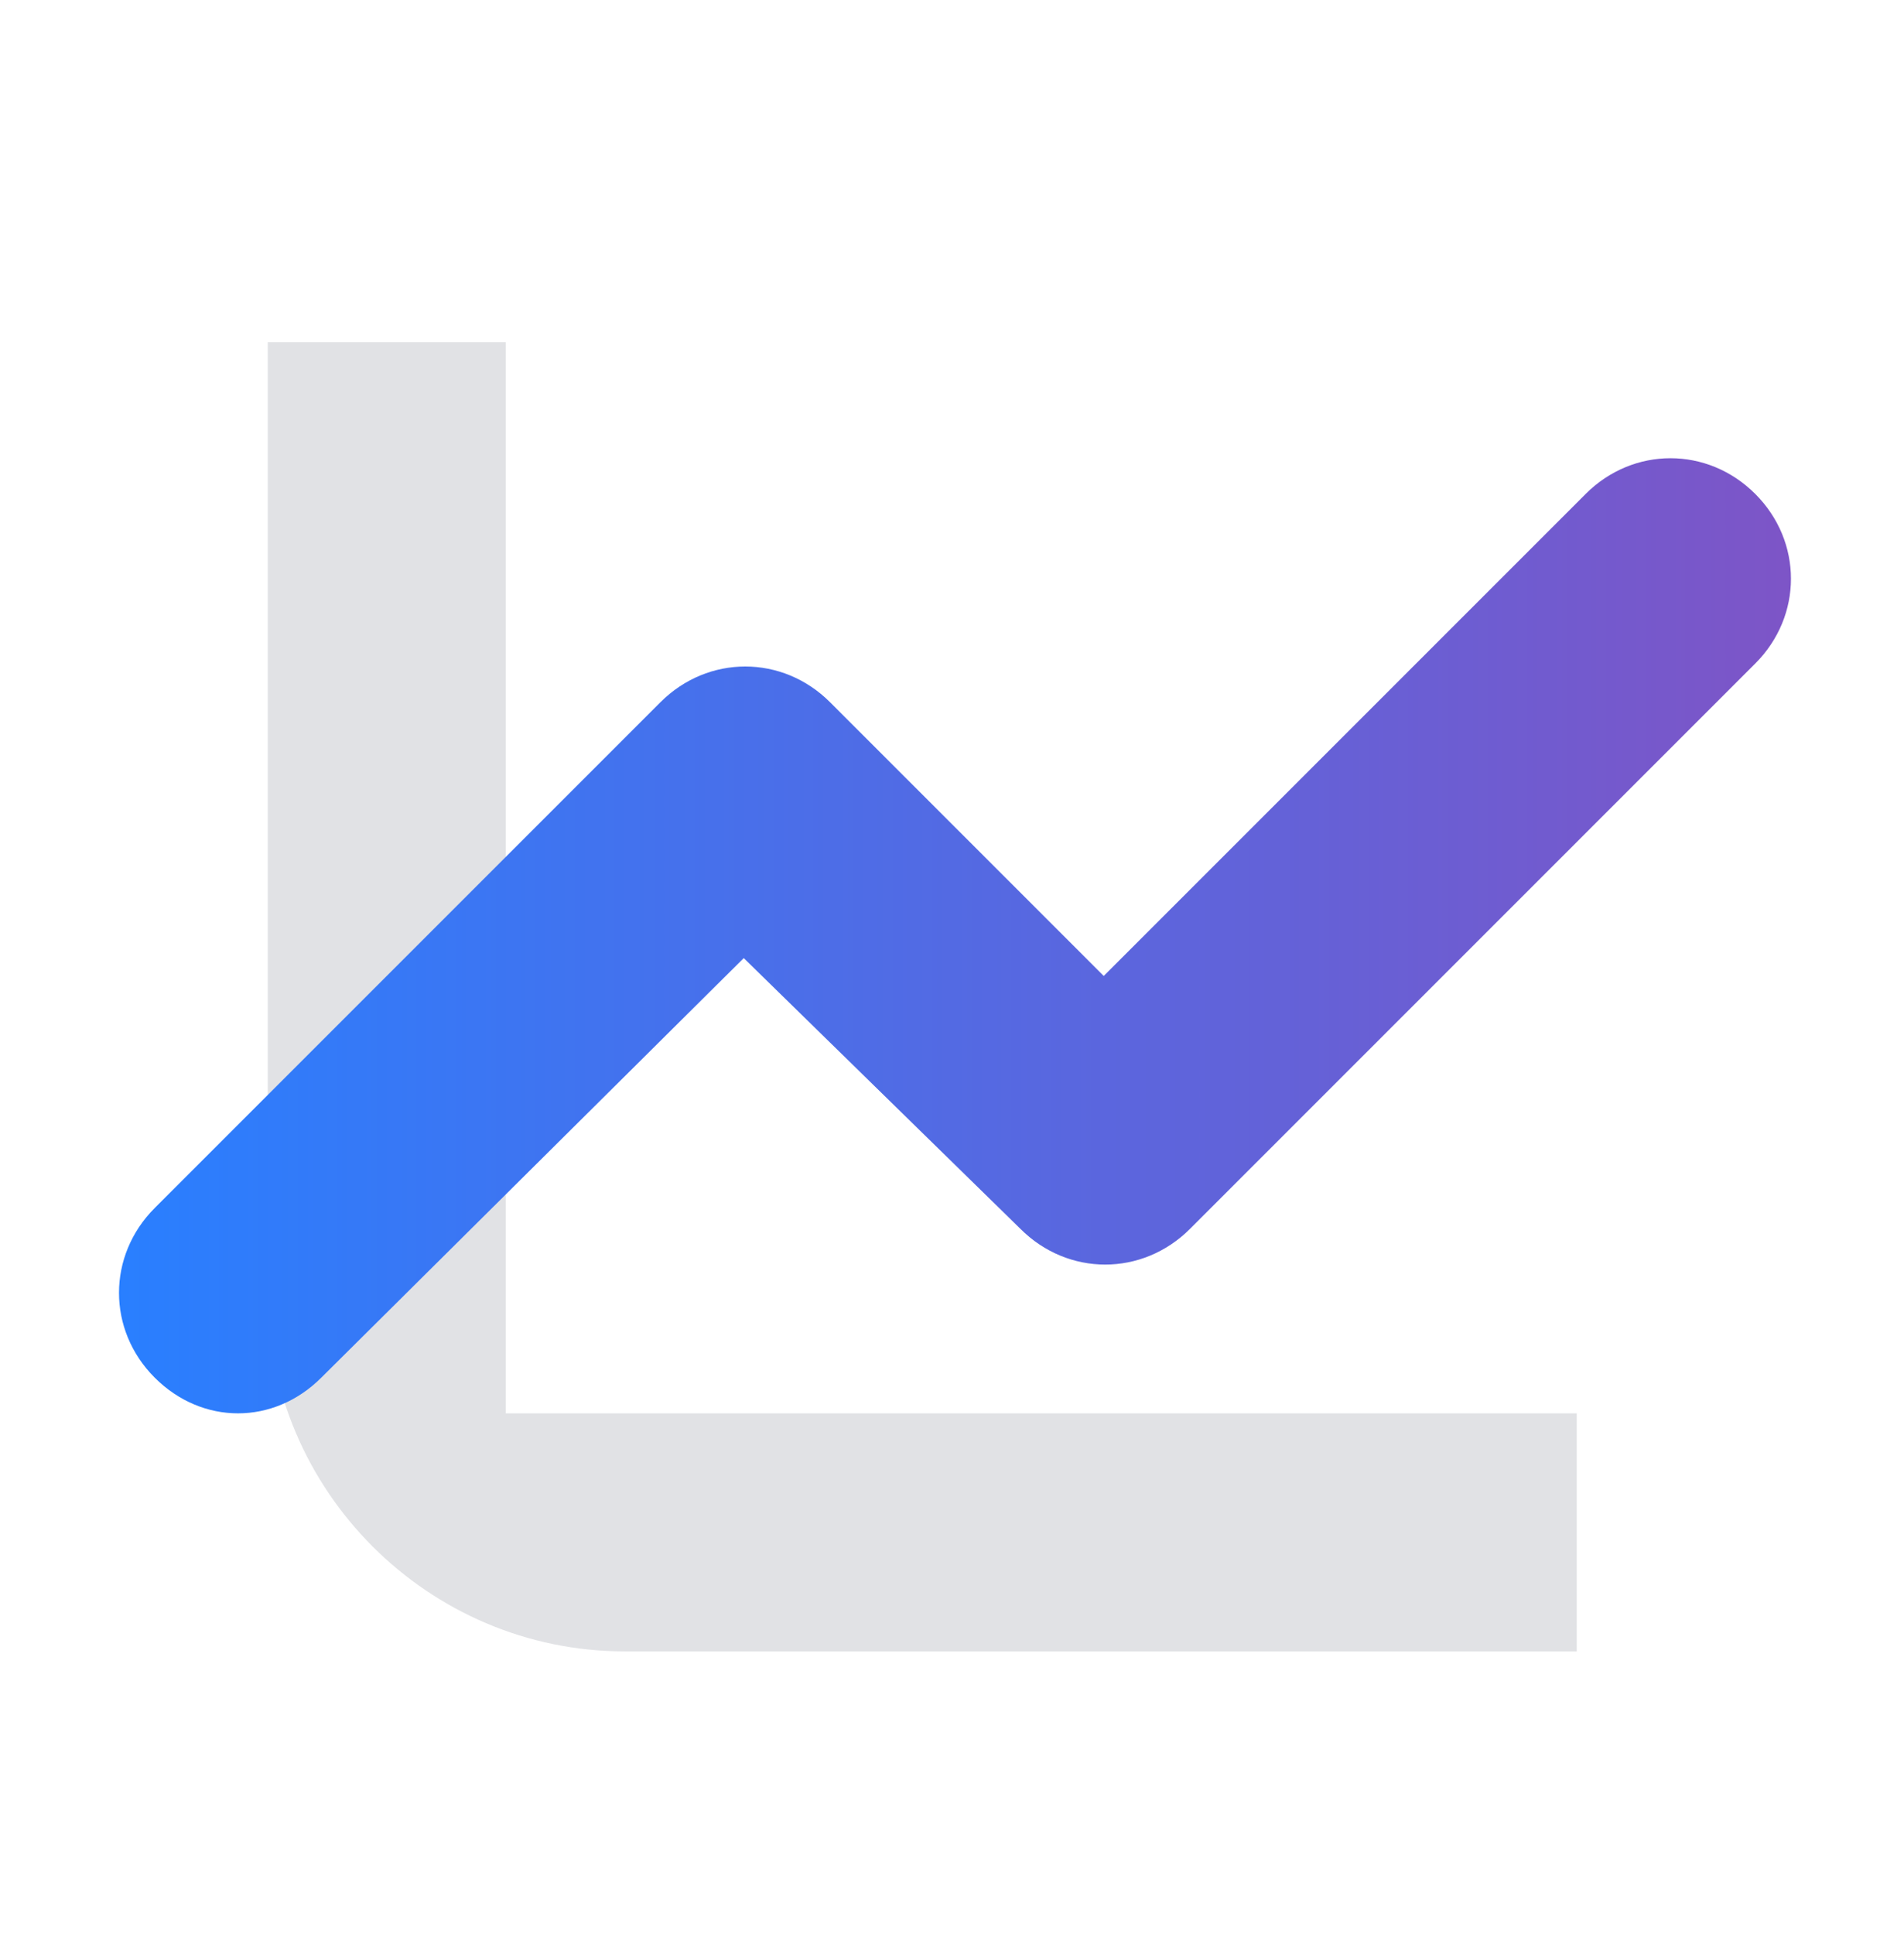
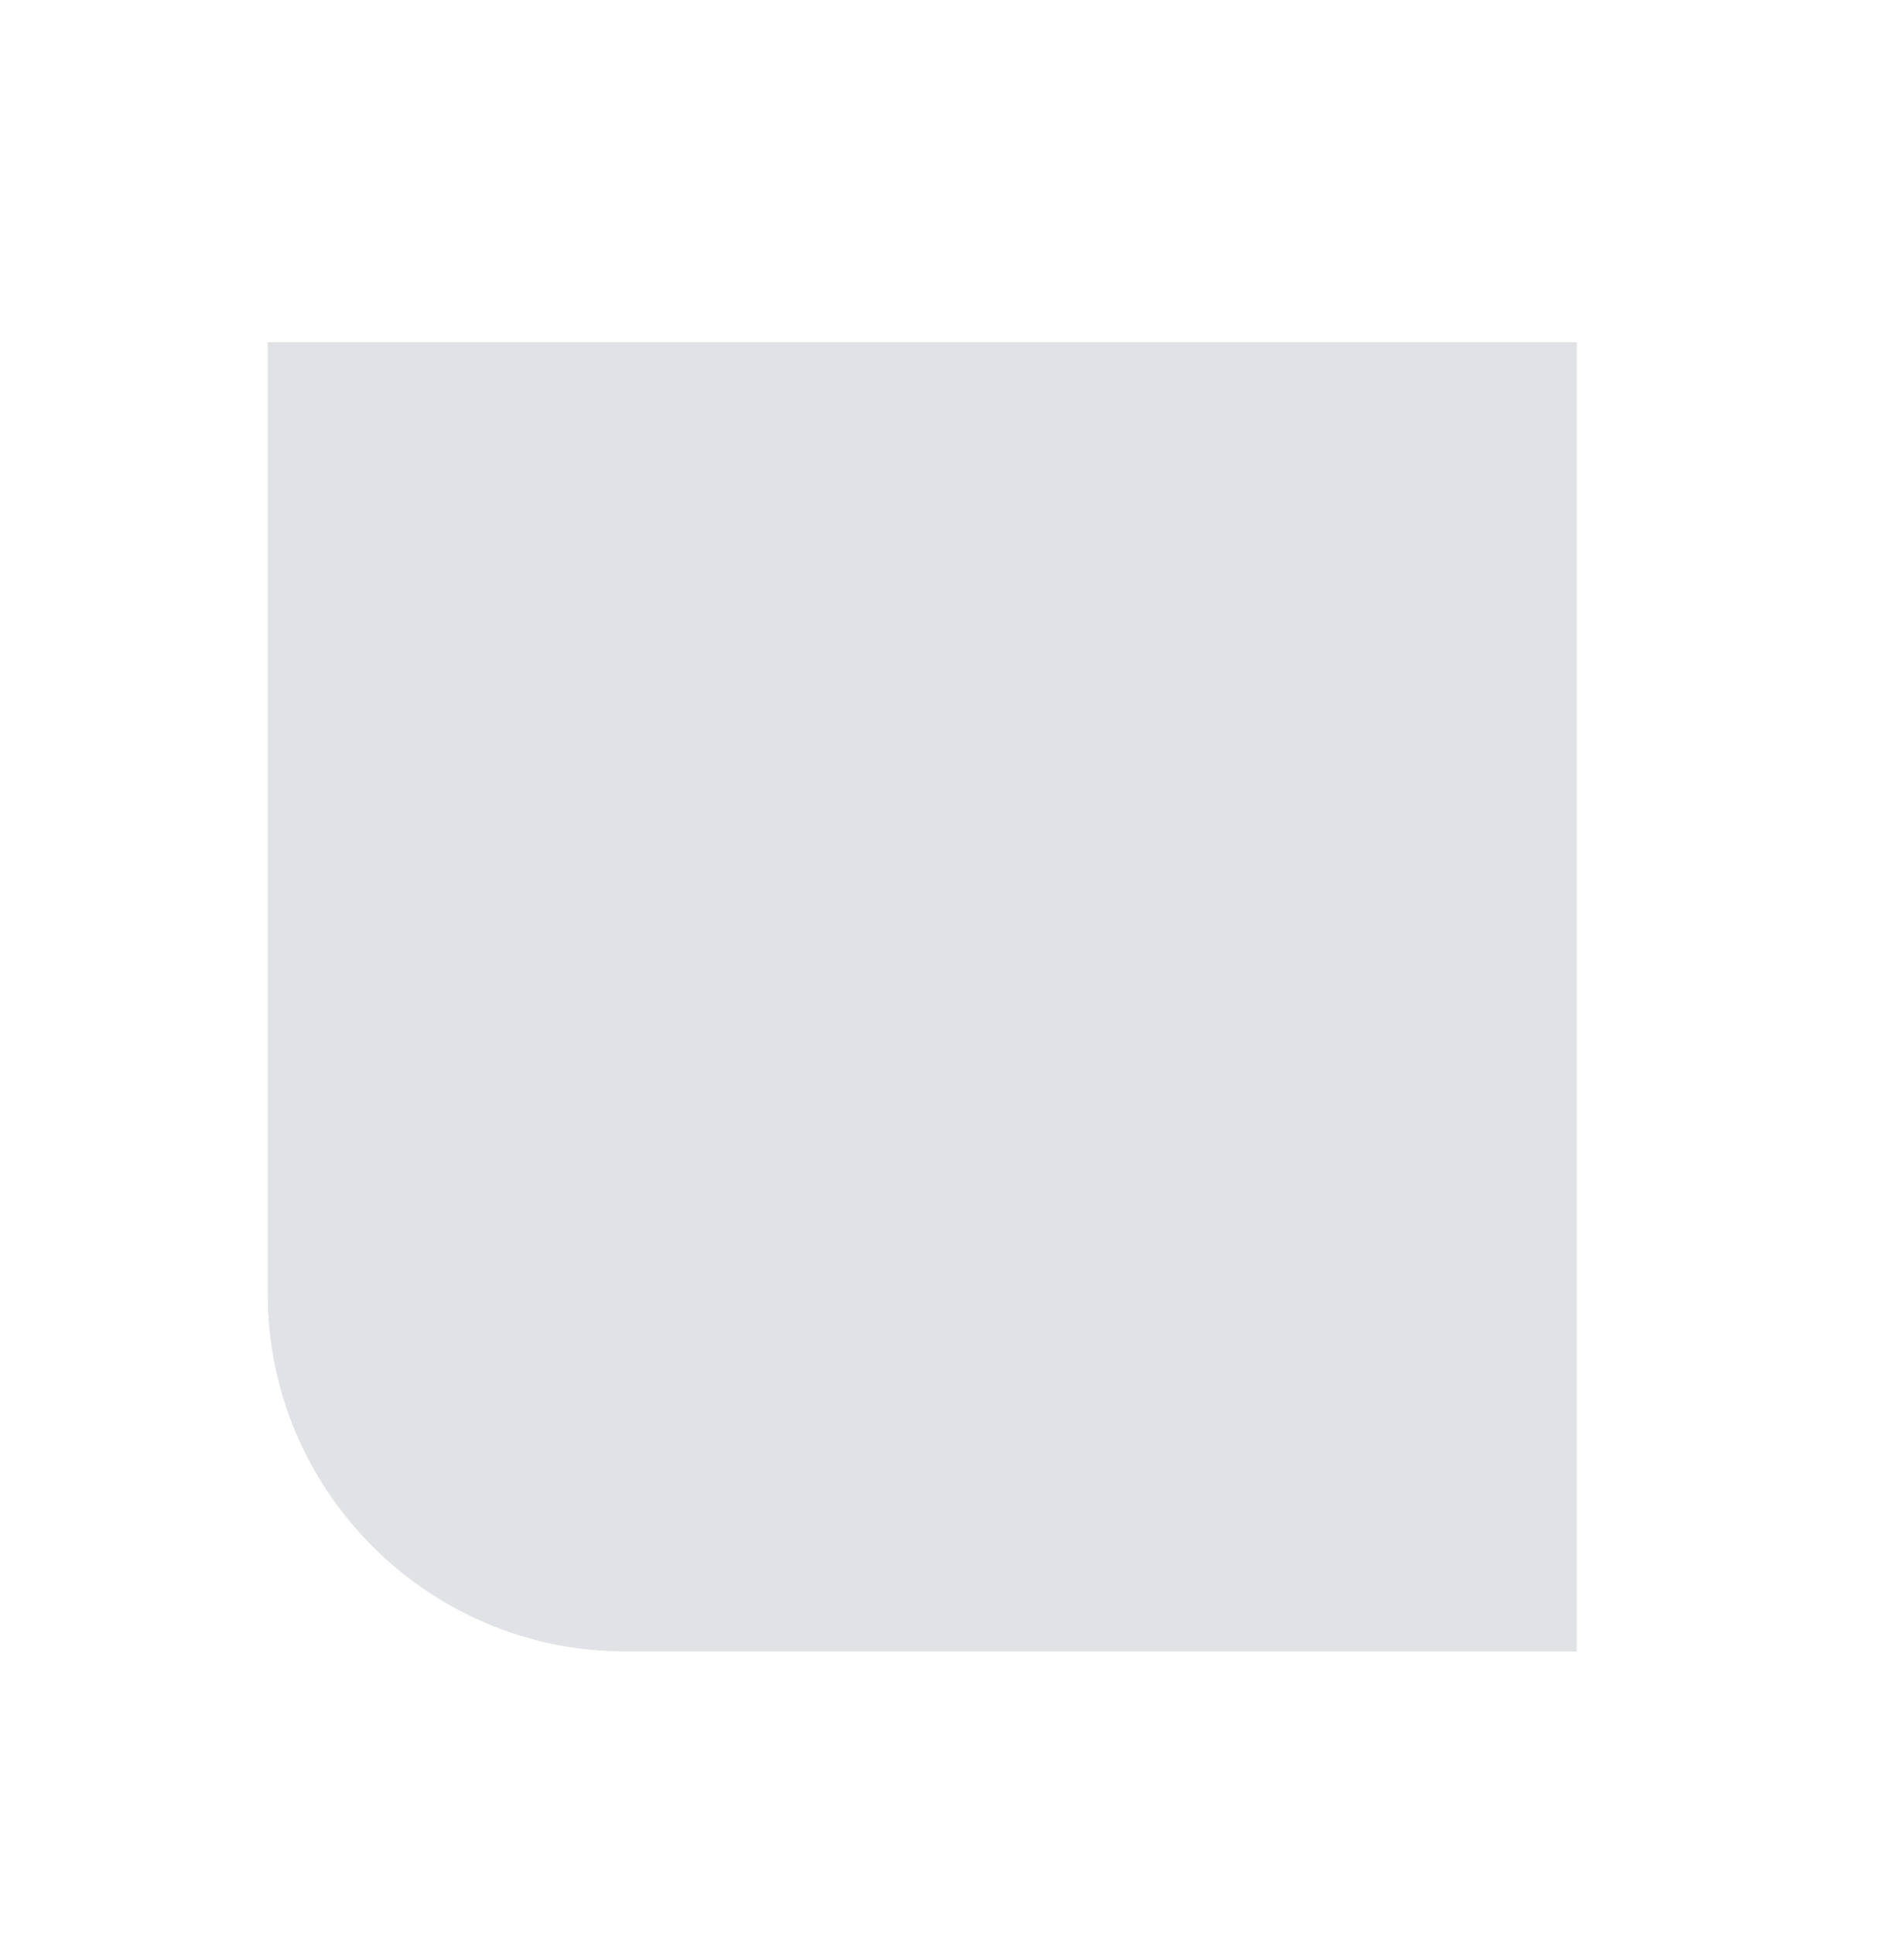
<svg xmlns="http://www.w3.org/2000/svg" fill="none" height="65" viewBox="0 0 64 65" width="64">
  <linearGradient id="a" gradientUnits="userSpaceOnUse" x1="4" x2="60" y1="31.5" y2="31.5">
    <stop offset="0" stop-color="#297fff" />
    <stop offset="1" stop-color="#7d55c7" />
  </linearGradient>
-   <path d="m53 55.5h-32c-6.6 0-12-5.4-12-12v-32h8v36h36z" fill="#6b7280" opacity=".2" />
-   <path d="m8 47.5c-1 0-2-.4-2.8-1.2-1.6-1.6-1.6-4.1 0-5.7l17-17c1.6-1.6 4.1-1.6 5.7 0l9.2 9.2 16.2-16.2c1.6-1.6 4.1-1.6 5.7 0s1.6 4.1 0 5.7l-19 19c-1.6 1.6-4.1 1.6-5.7 0l-9.3-9.1-14.2 14.1c-.8.8-1.8 1.2-2.8 1.2z" fill="url(#a)" />
+   <path d="m53 55.5h-32c-6.6 0-12-5.4-12-12v-32h8h36z" fill="#6b7280" opacity=".2" />
</svg>